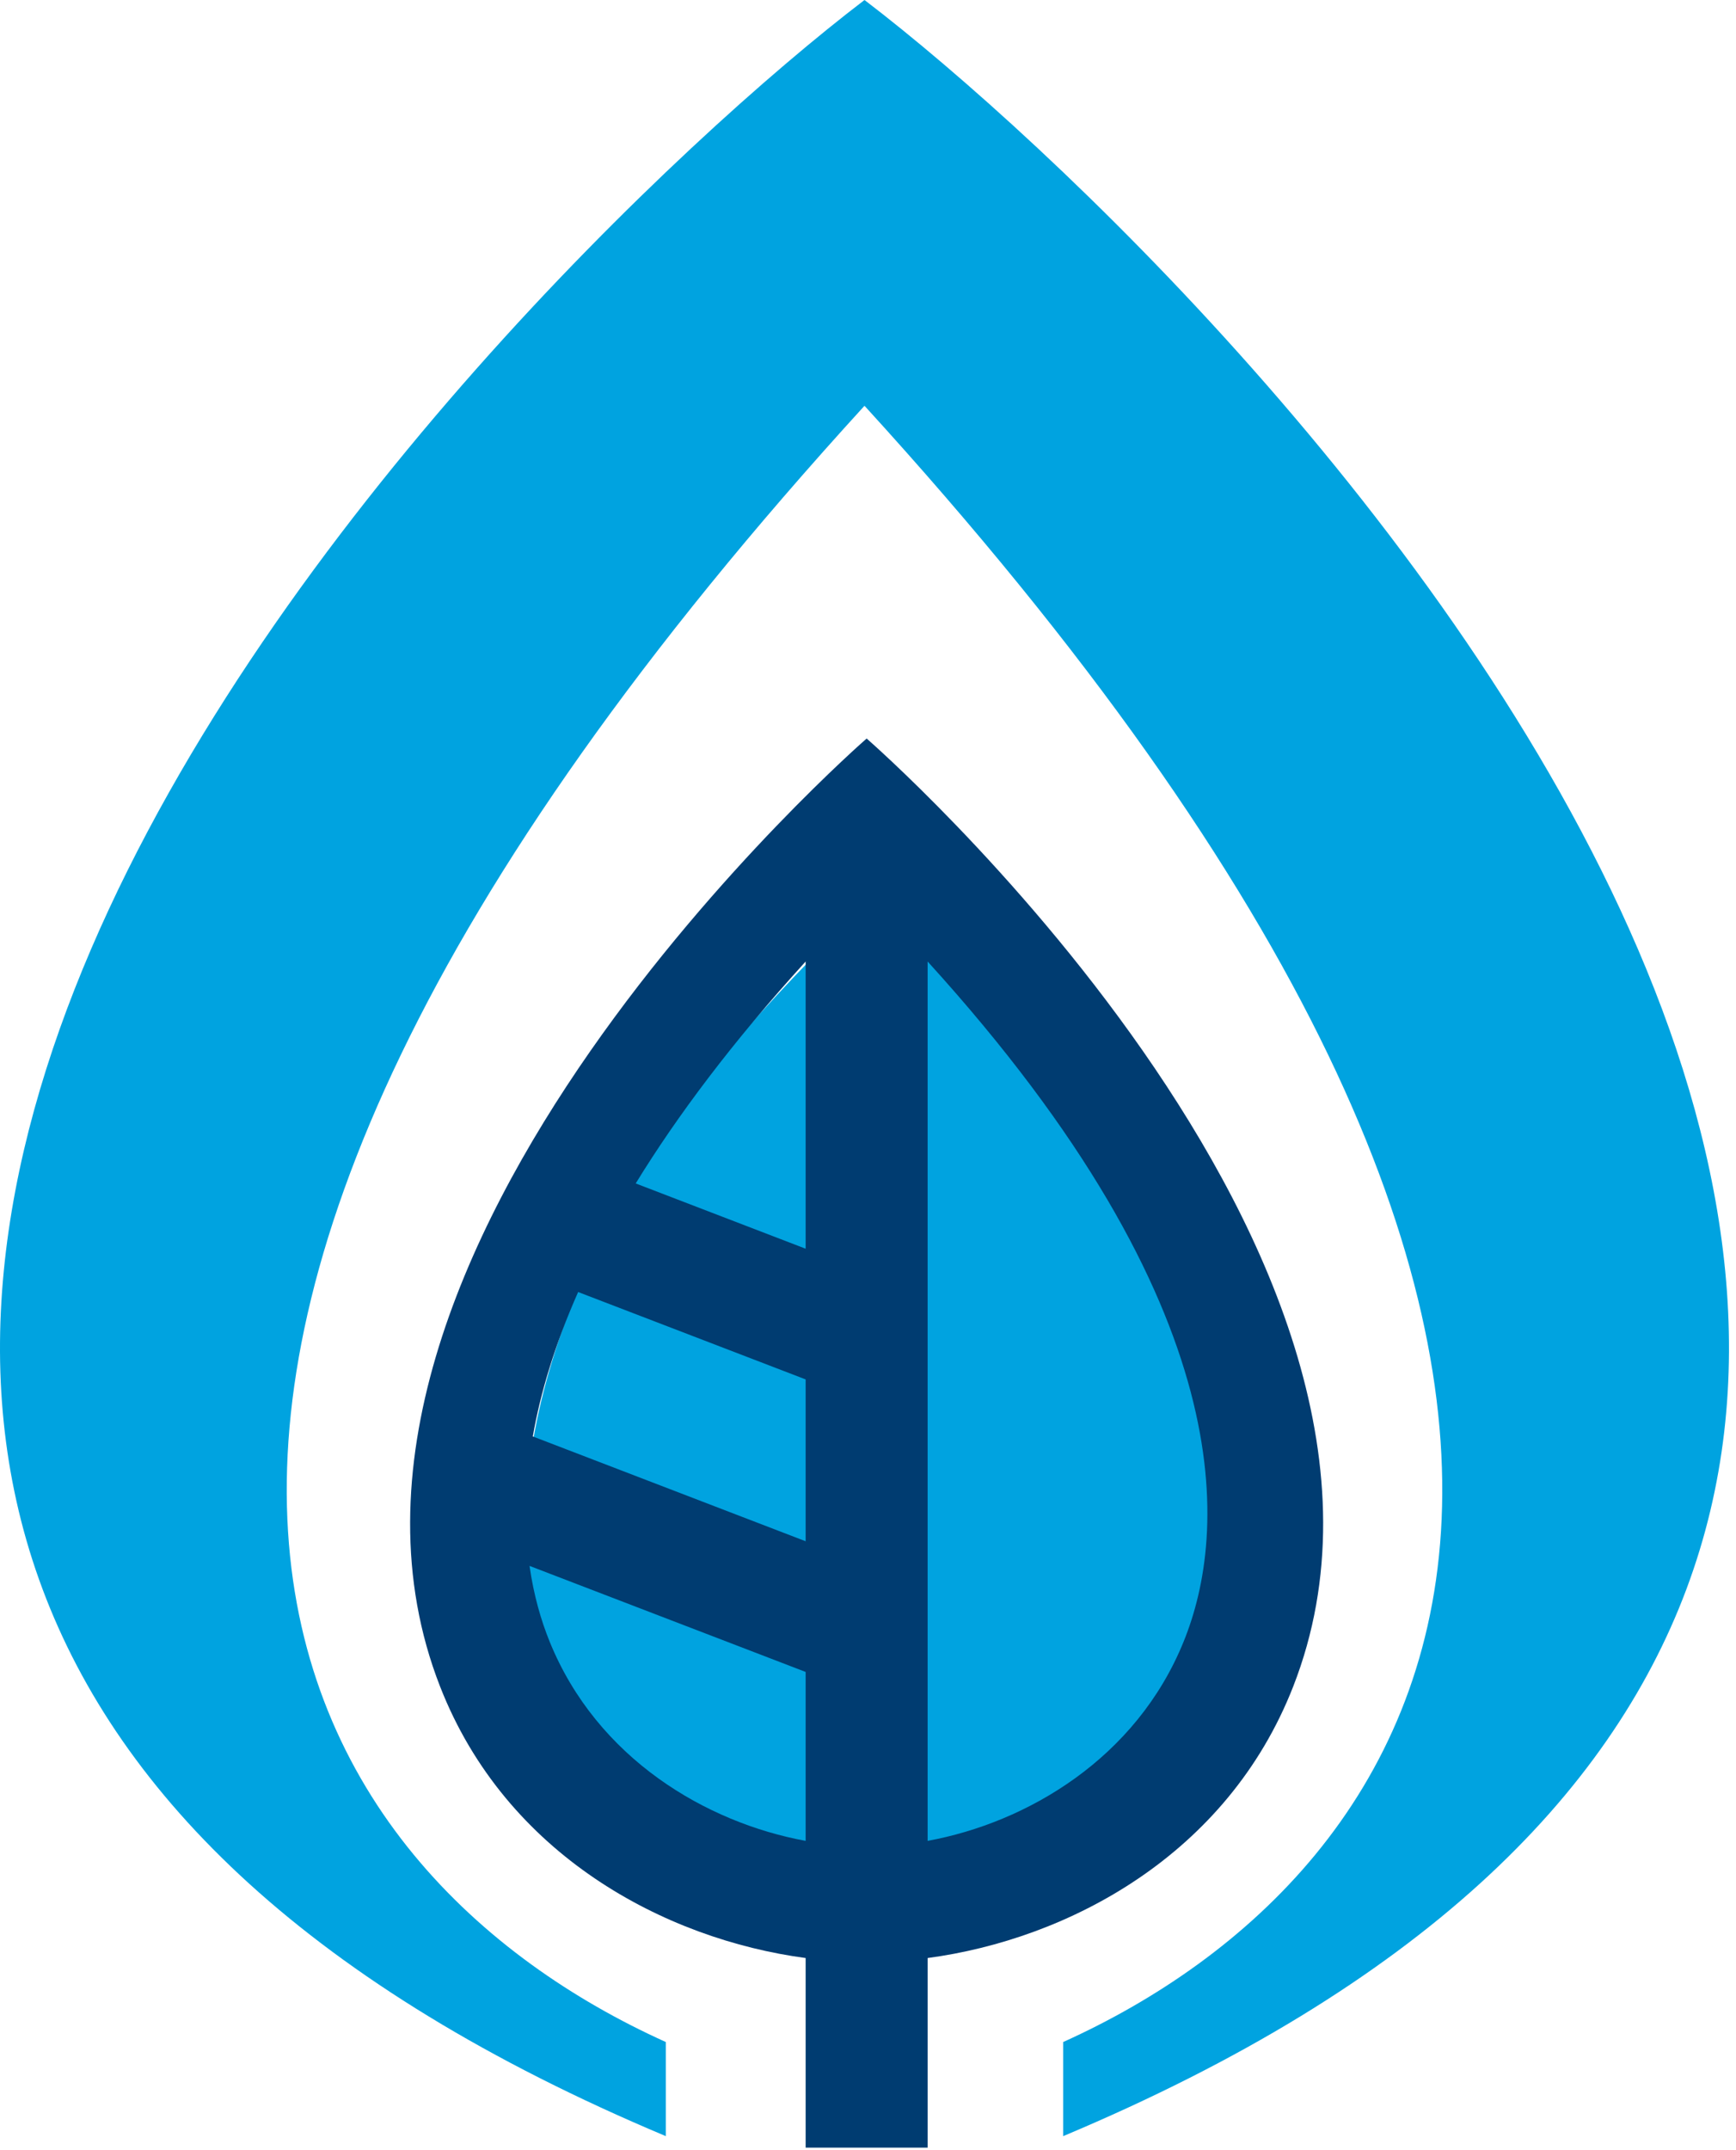
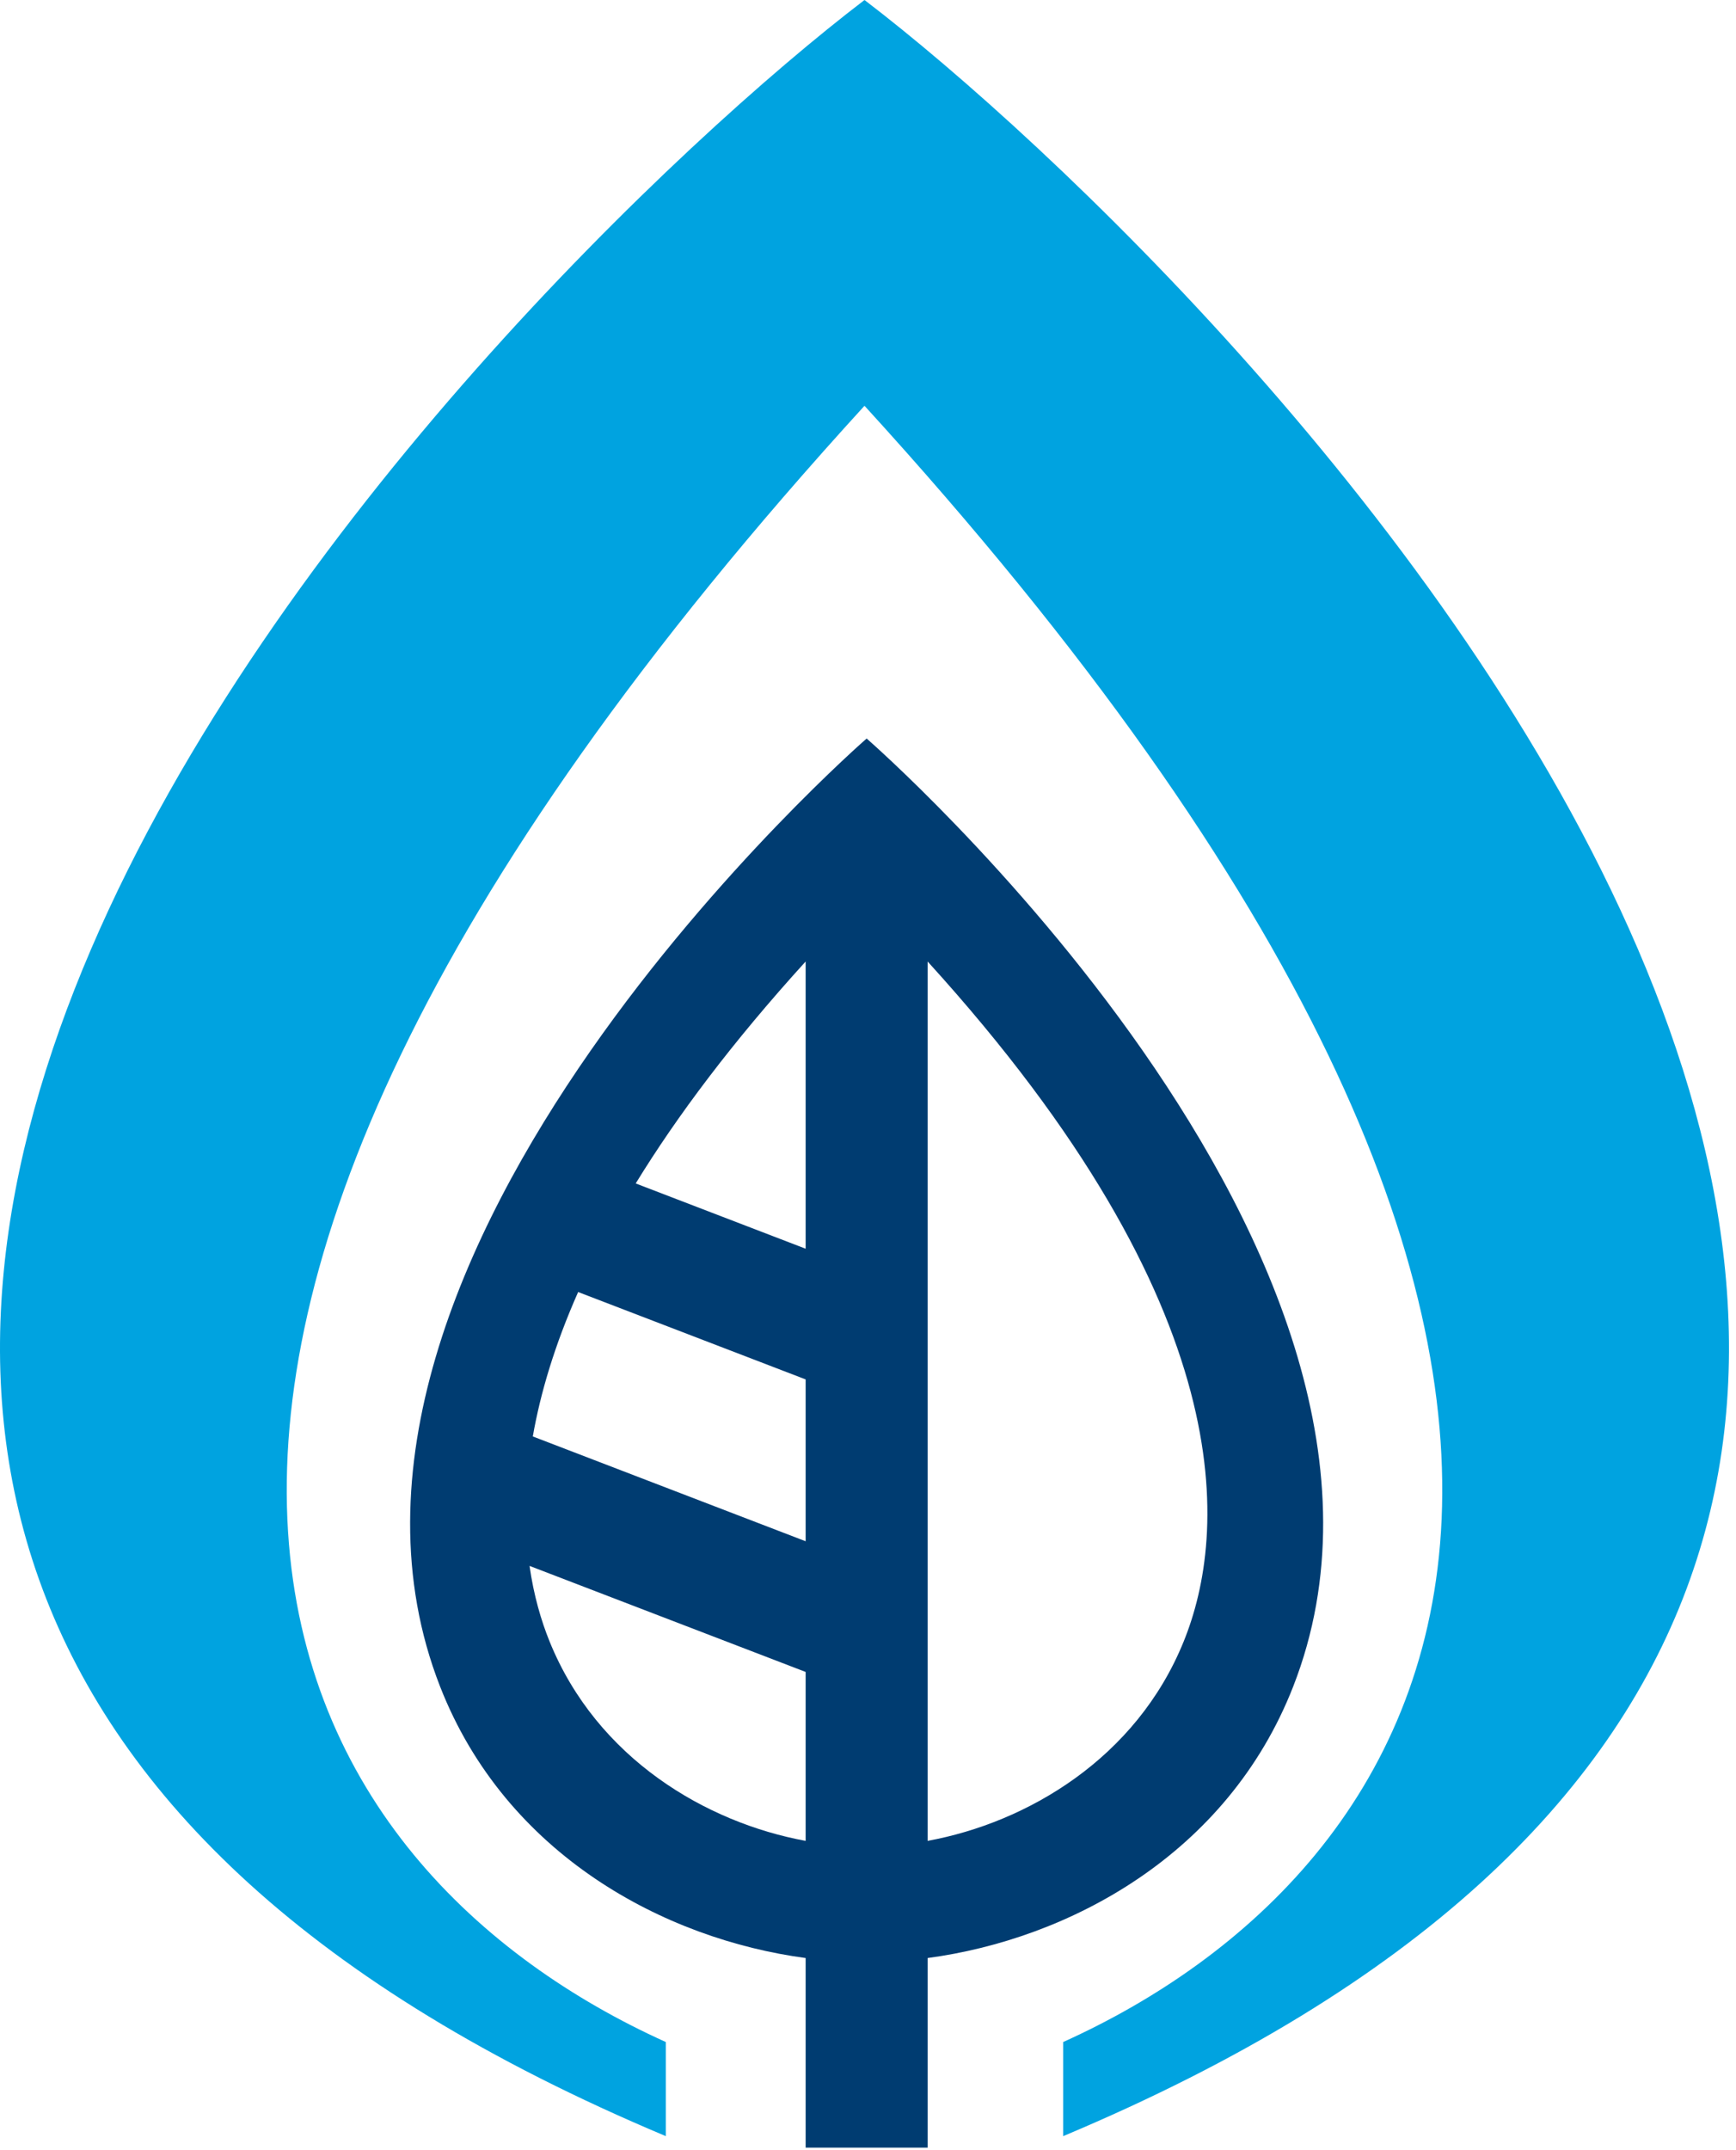
<svg xmlns="http://www.w3.org/2000/svg" width="63px" height="78px" viewBox="0 0 63 78" version="1.1">
  <title>726BF88E-0601-4987-99C8-9451D13D2238</title>
  <desc>Created with sketchtool.</desc>
  <g id="Homepage" stroke="none" stroke-width="1" fill="none" fill-rule="evenodd">
    <g id="L---1.1-Home-Postcode-Flow" transform="translate(-334, -213)">
      <g id="Group-2-Copy-3" transform="translate(184, 156)">
        <g id="Group-7">
          <g id="Group-12" transform="translate(150, 57)">
            <path d="M24.162,77.491 L24.162,74.077 C10.71,68.003 -1.348,50.552 31.373,14.72 C64.094,50.552 52.036,68.003 38.584,74.077 L38.584,77.491 C90.385,55.743 44.811,10.256 31.373,5.47117907e-13 C17.935,10.256 -27.639,55.743 24.162,77.491 Z" id="Fill-1" fill="#00A3E0" />
-             <path d="M18.696,58.632 C20.675,64.147 25.23,67.164 29.369,68.022 L29.369,60.064 L17.86,55.07 C18.035,56.465 18.344,57.653 18.696,58.632" id="Fill-25" fill="#00A3E0" />
-             <path d="M19.349,52.241 L30.738,56.668 L30.738,49.831 L21.241,46.14 C20.256,48.389 19.662,50.422 19.349,52.241" id="Fill-26" fill="#00A3E0" />
-             <path d="M43.399,62.016 C45.211,57.395 45.912,47.726 32.744,32.744 L32.744,70.598 C36.876,69.814 41.424,67.057 43.399,62.016" id="Fill-27" fill="#00A3E0" />
-             <path d="M29.982,46.14 L29.982,34.233 C26.682,37.573 24.188,40.639 22.326,43.434 L29.982,46.14" id="Fill-28" fill="#00A3E0" />
            <path d="M42.956,59.548 C41.234,63.796 37.267,66.12 33.664,66.78 L33.664,34.88 C45.148,47.505 44.537,55.653 42.956,59.548 Z M19.945,59.548 C19.639,58.794 19.37,57.88 19.217,56.805 L29.237,60.652 L29.237,66.78 C25.634,66.12 21.668,63.796 19.945,59.548 Z M20.981,46.87 L29.237,50.04 L29.237,55.911 L19.336,52.109 C19.609,50.547 20.125,48.802 20.981,46.87 Z M29.237,34.88 L29.237,45.299 L23.07,42.931 C24.57,40.485 26.579,37.803 29.237,34.88 Z M31.451,26.791 C31.45,26.79 9.869,45.568 15.97,61.18 C18.361,67.297 24.135,70.349 29.237,71.03 L29.237,77.909 L33.664,77.909 L33.664,71.03 C38.766,70.349 44.54,67.297 46.931,61.18 C53.033,45.567 31.451,26.79 31.451,26.791 Z" id="Fill-29" fill="#003C71" />
          </g>
        </g>
      </g>
    </g>
  </g>
</svg>